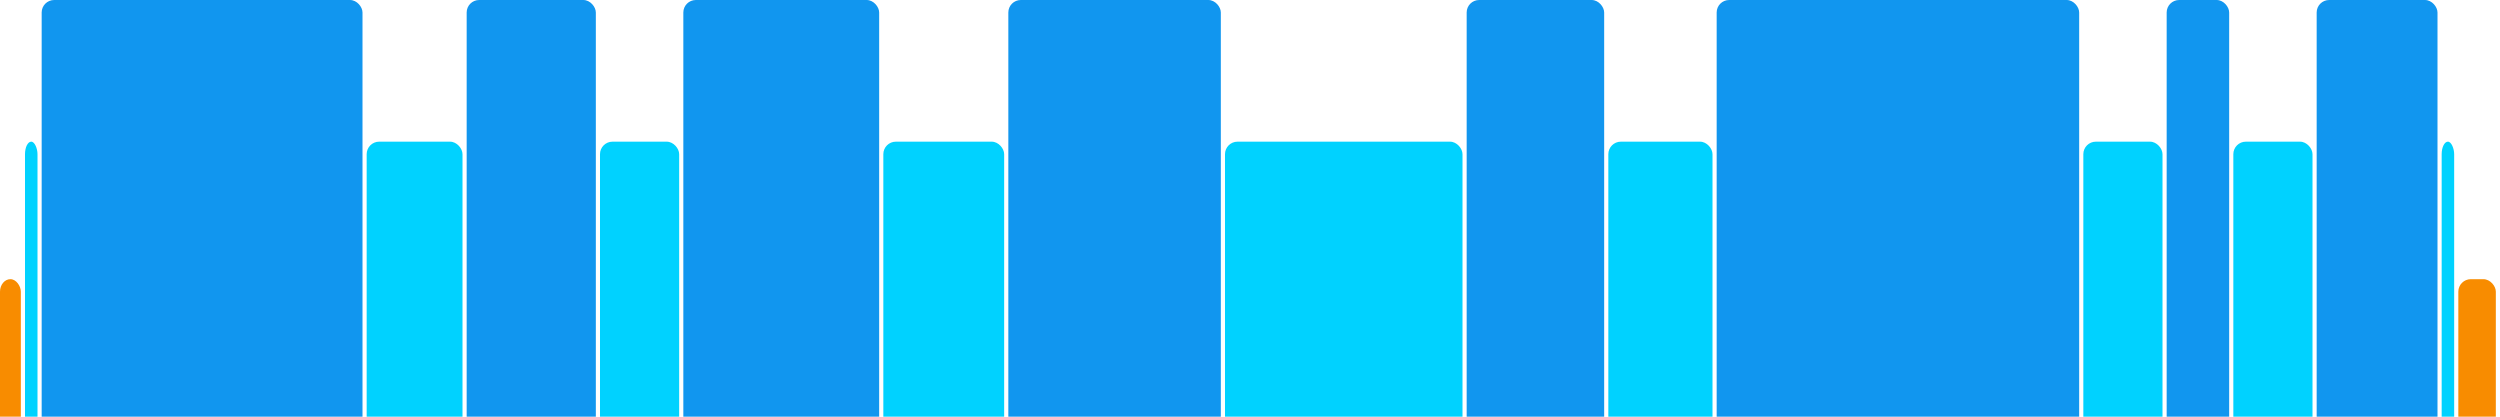
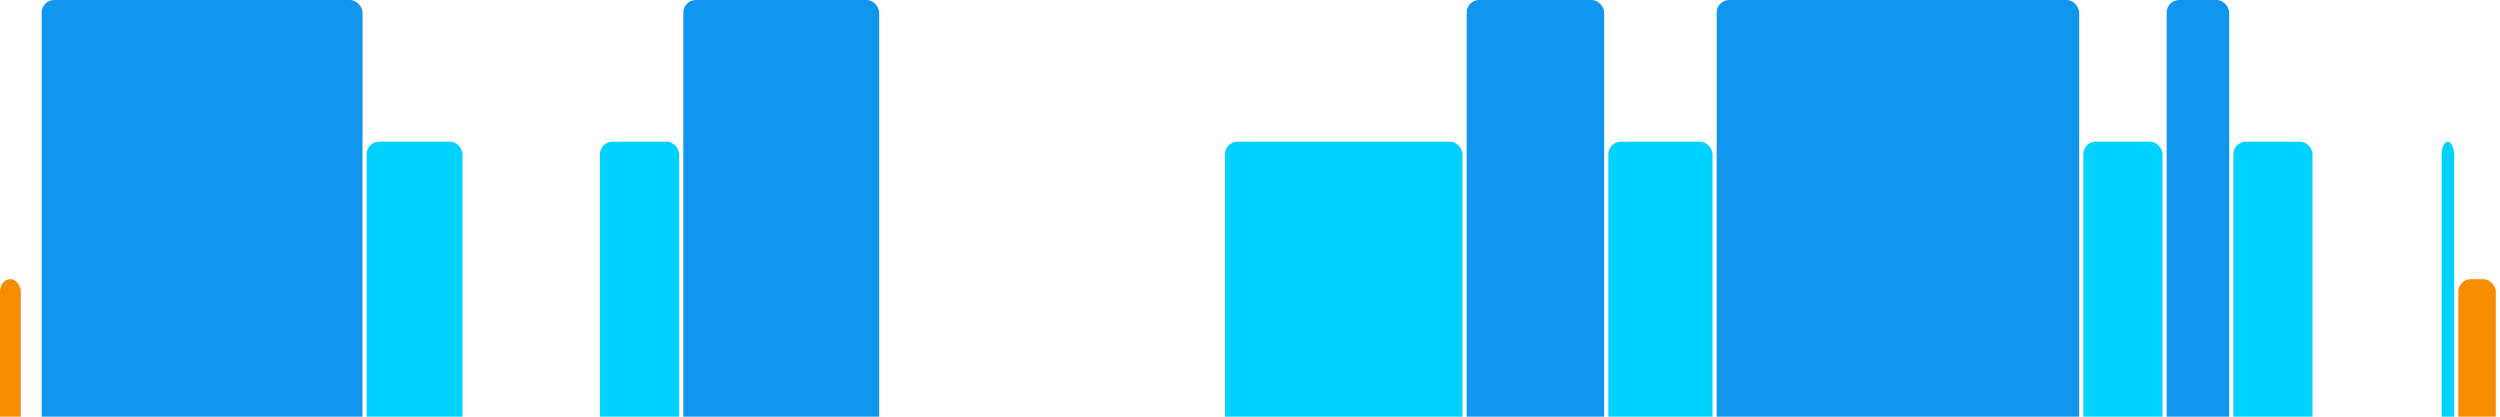
<svg xmlns="http://www.w3.org/2000/svg" version="1.1" baseProfile="full" width="600" height="100">
  <rect x="0" y="67" rx="3" ry="3" width="5" height="43" fill="rgb(248,140,0)" />
-   <rect x="6" y="34" rx="3" ry="3" width="3" height="76" fill="rgb(0,210,255)" />
  <rect x="10" y="0" rx="3" ry="3" width="77" height="110" fill="rgb(17,150,239)" />
  <rect x="88" y="34" rx="3" ry="3" width="23" height="76" fill="rgb(0,210,255)" />
-   <rect x="112" y="0" rx="3" ry="3" width="31" height="110" fill="rgb(17,150,239)" />
  <rect x="144" y="34" rx="3" ry="3" width="19" height="76" fill="rgb(0,210,255)" />
  <rect x="164" y="0" rx="3" ry="3" width="47" height="110" fill="rgb(17,150,239)" />
-   <rect x="212" y="34" rx="3" ry="3" width="29" height="76" fill="rgb(0,210,255)" />
-   <rect x="242" y="0" rx="3" ry="3" width="51" height="110" fill="rgb(17,150,239)" />
  <rect x="294" y="34" rx="3" ry="3" width="57" height="76" fill="rgb(0,210,255)" />
  <rect x="352" y="0" rx="3" ry="3" width="33" height="110" fill="rgb(17,150,239)" />
  <rect x="386" y="34" rx="3" ry="3" width="25" height="76" fill="rgb(0,210,255)" />
  <rect x="412" y="0" rx="3" ry="3" width="87" height="110" fill="rgb(17,150,239)" />
  <rect x="500" y="34" rx="3" ry="3" width="19" height="76" fill="rgb(0,210,255)" />
  <rect x="520" y="0" rx="3" ry="3" width="15" height="110" fill="rgb(17,150,239)" />
  <rect x="536" y="34" rx="3" ry="3" width="19" height="76" fill="rgb(0,210,255)" />
-   <rect x="556" y="0" rx="3" ry="3" width="29" height="110" fill="rgb(17,150,239)" />
  <rect x="586" y="34" rx="3" ry="3" width="3" height="76" fill="rgb(0,210,255)" />
  <rect x="590" y="67" rx="3" ry="3" width="9" height="43" fill="rgb(248,140,0)" />
</svg>